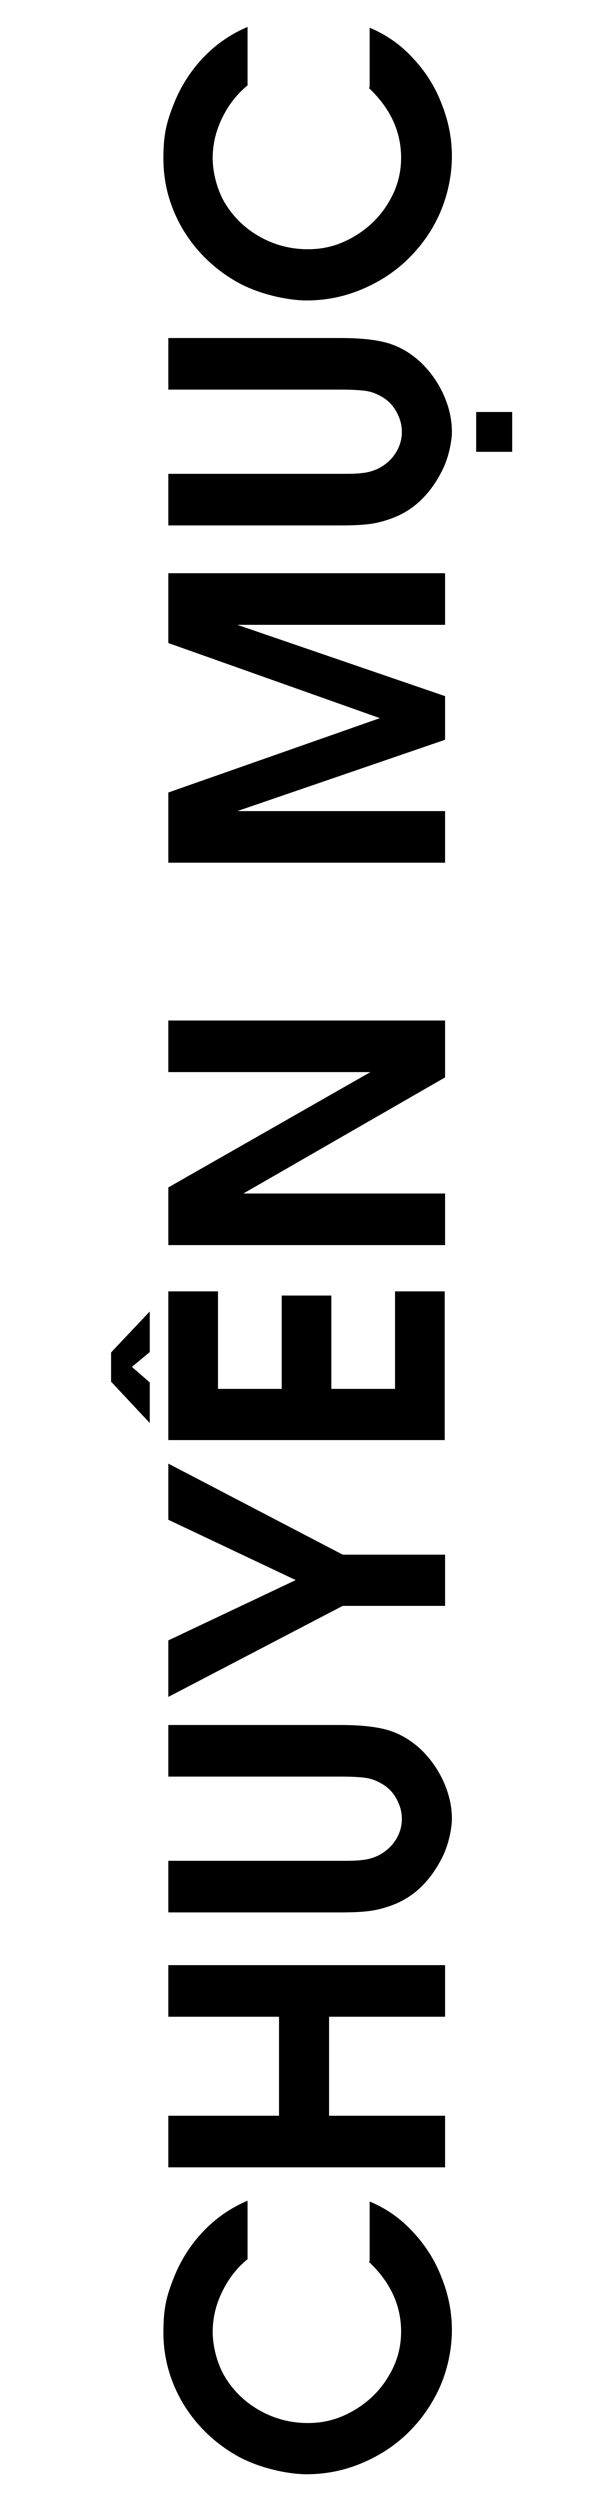
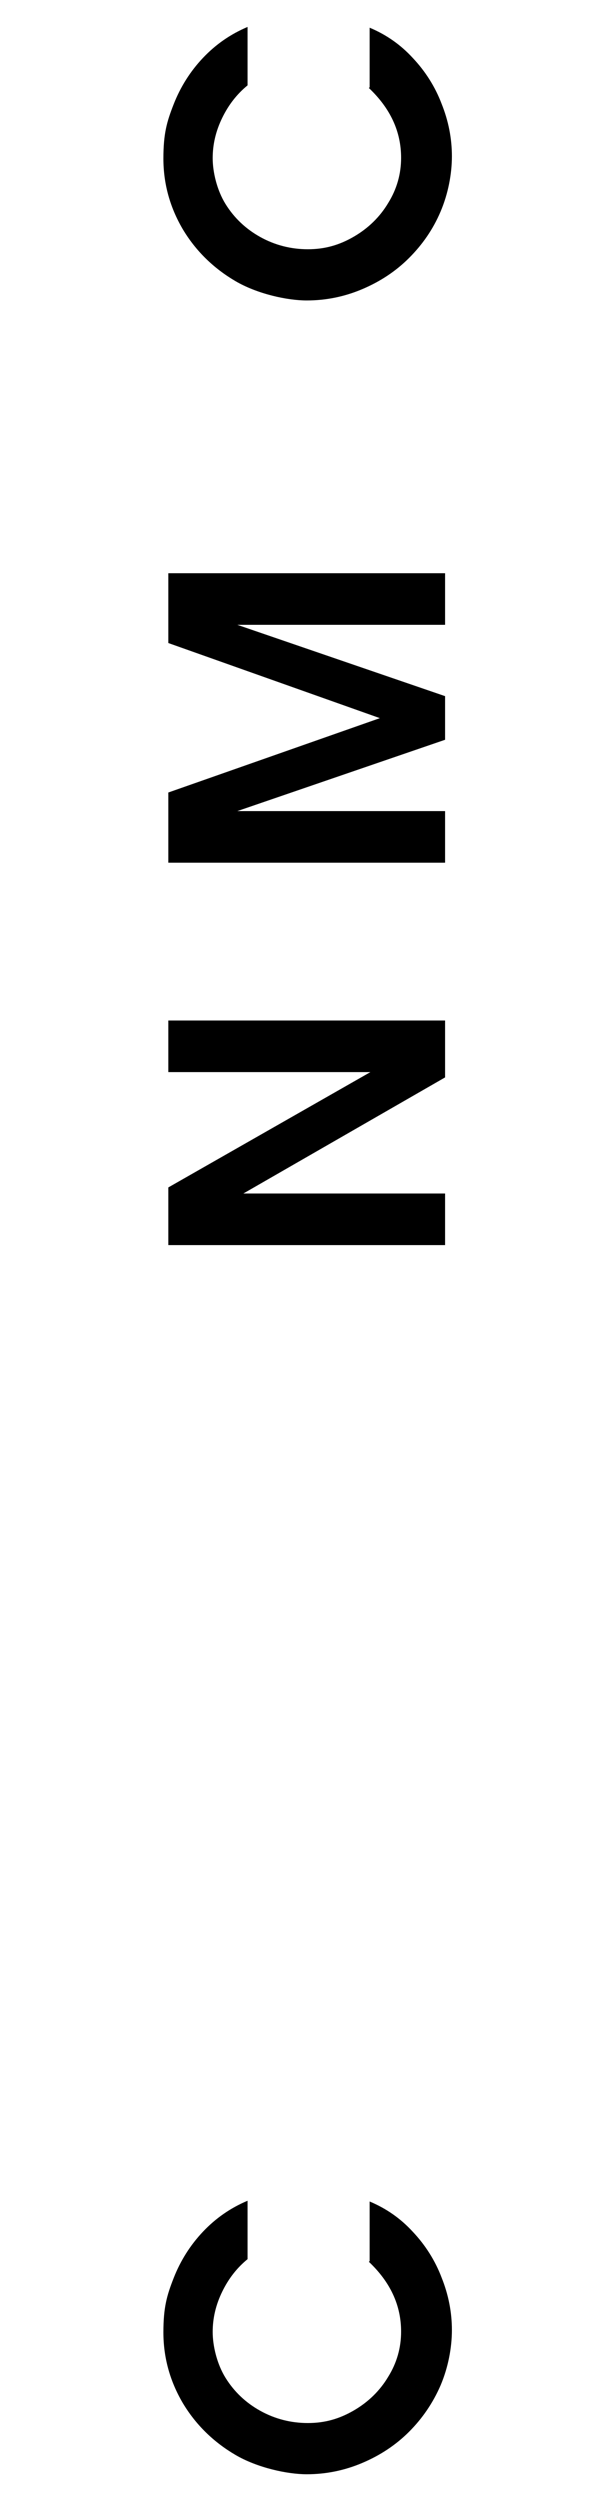
<svg xmlns="http://www.w3.org/2000/svg" viewBox="0 0 158 659">
  <g>
    <g id="Layer_1">
      <g>
        <path d="M97.5,596v-15.7c4.3,1.8,8.1,4.4,11.4,8,3.3,3.5,5.9,7.6,7.6,12.1,1.8,4.5,2.7,9.1,2.7,13.8s-1,9.9-3,14.6c-2,4.6-4.8,8.7-8.3,12.2s-7.6,6.2-12.3,8.2c-4.7,2-9.6,3-14.7,3s-13-1.7-18.8-5.1c-5.8-3.4-10.5-8-13.9-13.7-3.4-5.8-5.1-12-5.1-18.6s.9-9.7,2.7-14.3c1.8-4.6,4.4-8.7,7.7-12.2,3.4-3.6,7.3-6.3,11.8-8.2v15.4c-2.8,2.3-5,5.1-6.7,8.6s-2.5,7-2.5,10.6,1.1,8.4,3.4,12.1c2.3,3.7,5.4,6.6,9.2,8.7,3.8,2.1,8,3.2,12.5,3.2s8.3-1.1,12.1-3.3c3.8-2.2,6.9-5.2,9.1-8.9,2.3-3.7,3.4-7.7,3.4-11.9,0-6.9-2.8-13-8.5-18.4Z" />
-         <path d="M117.4,571.3H44.4v-13.6h29.2v-26.1h-29.2v-13.6h73v13.6h-30.6v26.1h30.6v13.6Z" />
-         <path d="M44.4,504.1v-13.6h45.5c2.2,0,4.1,0,5.5-.2,1.4-.1,2.9-.5,4.4-1.2,1.9-1,3.4-2.3,4.5-4,1.1-1.7,1.7-3.6,1.7-5.6s-.5-3.6-1.4-5.3-2.2-3-3.7-3.9c-1.5-.9-3-1.5-4.7-1.7-1.6-.2-3.7-.3-6.3-.3h-45.5v-13.6h45.5c4.3,0,8,.3,11.1,1,3.1.7,6,2.1,8.7,4.3,2,1.6,3.6,3.5,5,5.5,1.4,2.1,2.5,4.3,3.3,6.7.8,2.4,1.2,4.8,1.2,7.2s-.8,6.7-2.5,10.1c-1.7,3.4-3.8,6.3-6.4,8.6-1.8,1.6-3.9,2.9-6.1,3.8-2.2.9-4.4,1.5-6.5,1.8-2.2.3-4.7.4-7.8.4h-45.5Z" />
-         <path d="M117.4,423.3h-27l-46,24v-14.9l33.6-15.9-33.6-15.9v-14.8l46,24h27v13.6Z" />
-         <path d="M39.5,375.1l-10.2-10.9v-7.7l10.2-10.8v10.7l-4.7,3.9,4.7,4.1v10.7ZM117.4,379.6H44.4v-39.2h13.1v25.7h16.8v-24.6h13.1v24.6h16.8v-25.7h13.1v39.2Z" />
        <path d="M117.4,328.2H44.4v-15.2l53.3-30.4h-53.3v-13.6h73v15l-53.2,30.6h53.2v13.6Z" />
        <path d="M117.4,227.4H44.4v-18.5l55.8-19.6-55.8-19.8v-18.4h73v13.6h-54.8l54.8,18.8v11.5l-54.8,18.8h54.8v13.6Z" />
-         <path d="M44.4,138.5v-13.6h45.5c2.2,0,4.1,0,5.5-.2,1.4-.1,2.9-.5,4.4-1.2,1.9-1,3.4-2.3,4.5-4,1.1-1.7,1.7-3.6,1.7-5.6s-.5-3.6-1.4-5.3-2.2-3-3.7-3.9c-1.5-.9-3-1.5-4.7-1.7-1.6-.2-3.7-.3-6.3-.3h-45.5v-13.6h45.5c4.3,0,8,.3,11.1,1,3.1.7,6,2.1,8.7,4.3,2,1.6,3.6,3.5,5,5.5,1.4,2.1,2.5,4.3,3.3,6.7.8,2.4,1.2,4.8,1.2,7.2s-.8,6.7-2.5,10.1c-1.7,3.4-3.8,6.3-6.4,8.6-1.8,1.6-3.9,2.9-6.1,3.8-2.2.9-4.4,1.5-6.5,1.8-2.2.3-4.7.4-7.8.4h-45.5ZM135.1,119.1h-9.5v-10.5h9.5v10.5Z" />
        <path d="M97.5,23V7.3c4.3,1.8,8.1,4.4,11.4,8,3.3,3.5,5.9,7.6,7.6,12.1,1.8,4.5,2.7,9.1,2.7,13.8s-1,9.9-3,14.6-4.8,8.7-8.3,12.2c-3.5,3.5-7.6,6.2-12.3,8.2s-9.6,3-14.7,3-13-1.7-18.8-5.1c-5.8-3.4-10.5-8-13.9-13.7-3.4-5.8-5.1-12-5.1-18.6s.9-9.7,2.7-14.3c1.8-4.6,4.4-8.7,7.7-12.2,3.4-3.6,7.3-6.3,11.8-8.2v15.4c-2.8,2.3-5,5.1-6.7,8.6s-2.5,7-2.5,10.6,1.1,8.4,3.4,12.1c2.3,3.7,5.4,6.6,9.2,8.7,3.8,2.1,8,3.2,12.5,3.2s8.3-1.1,12.1-3.3c3.8-2.2,6.9-5.2,9.1-8.9,2.3-3.7,3.4-7.7,3.4-11.9,0-6.9-2.8-13-8.5-18.4Z" />
      </g>
    </g>
  </g>
</svg>